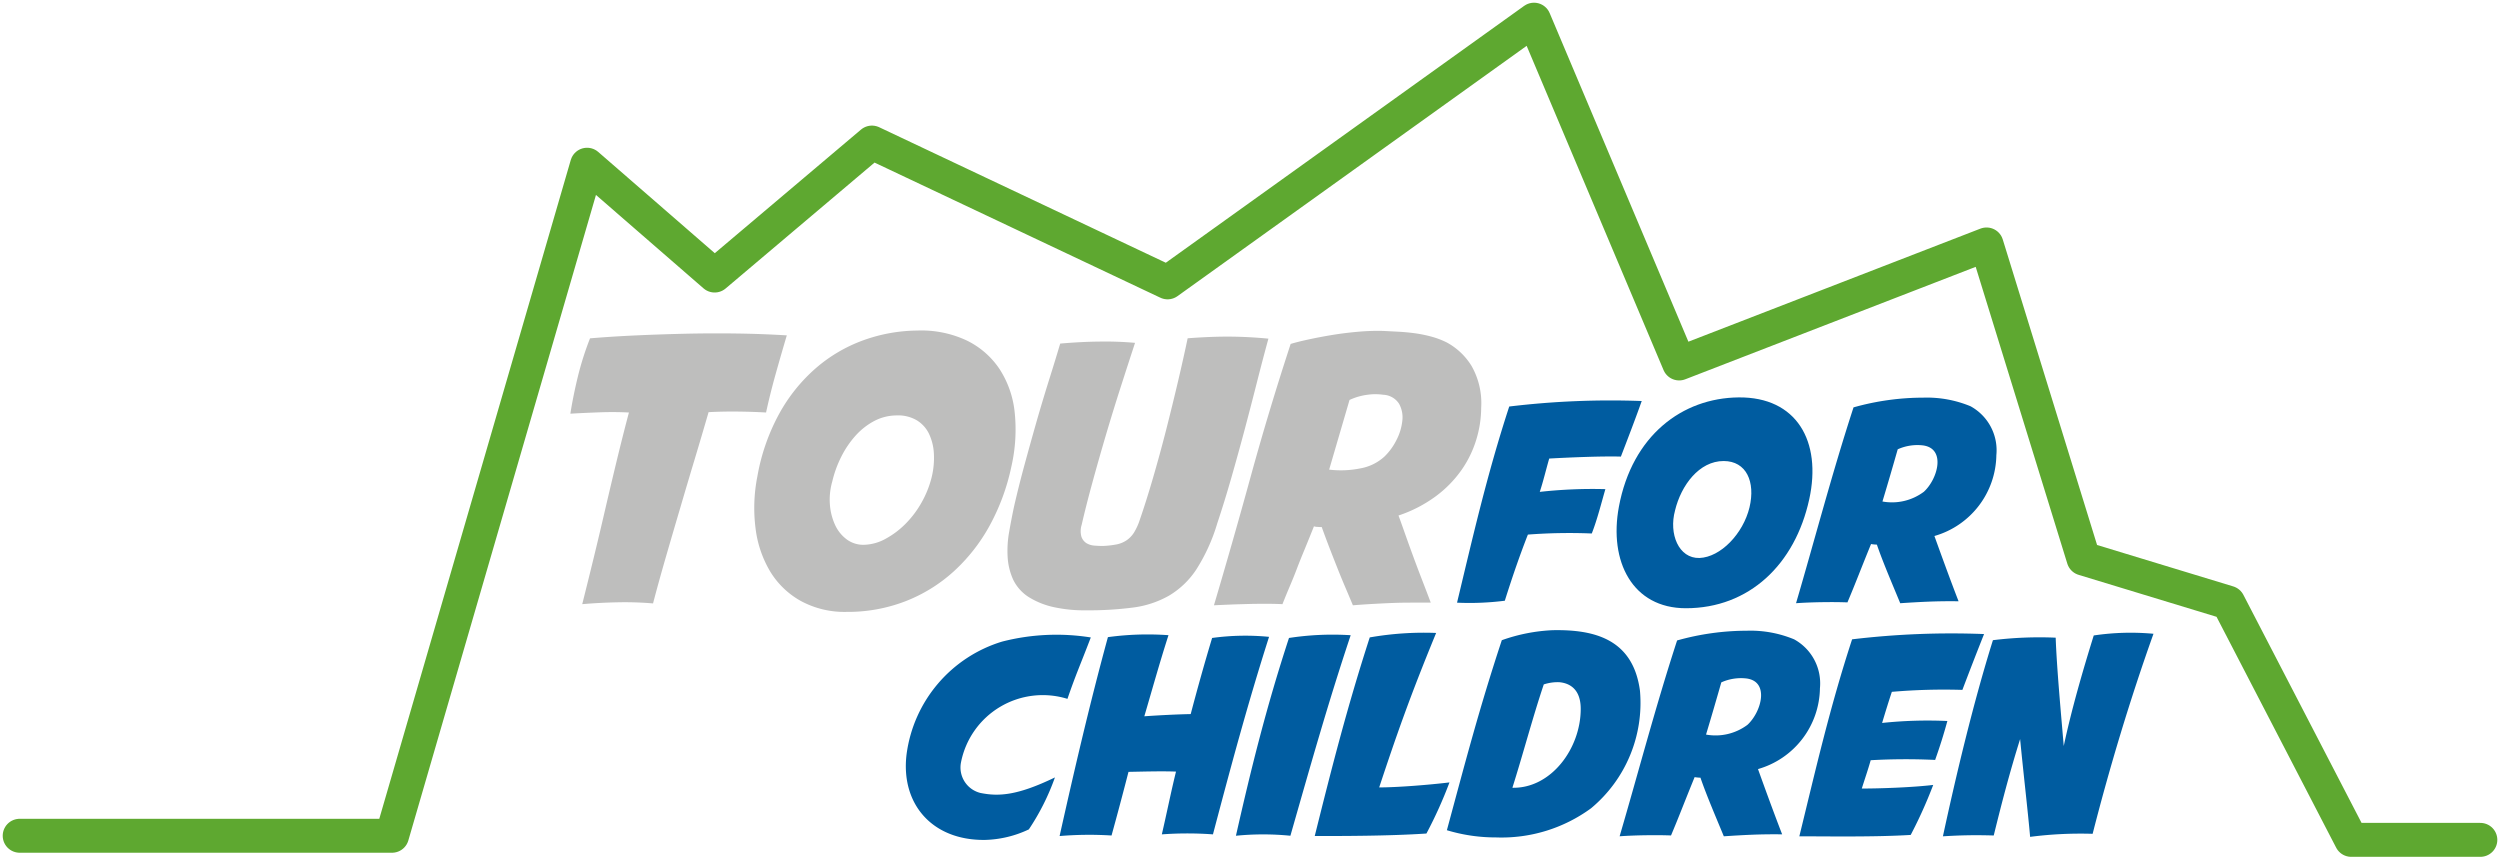
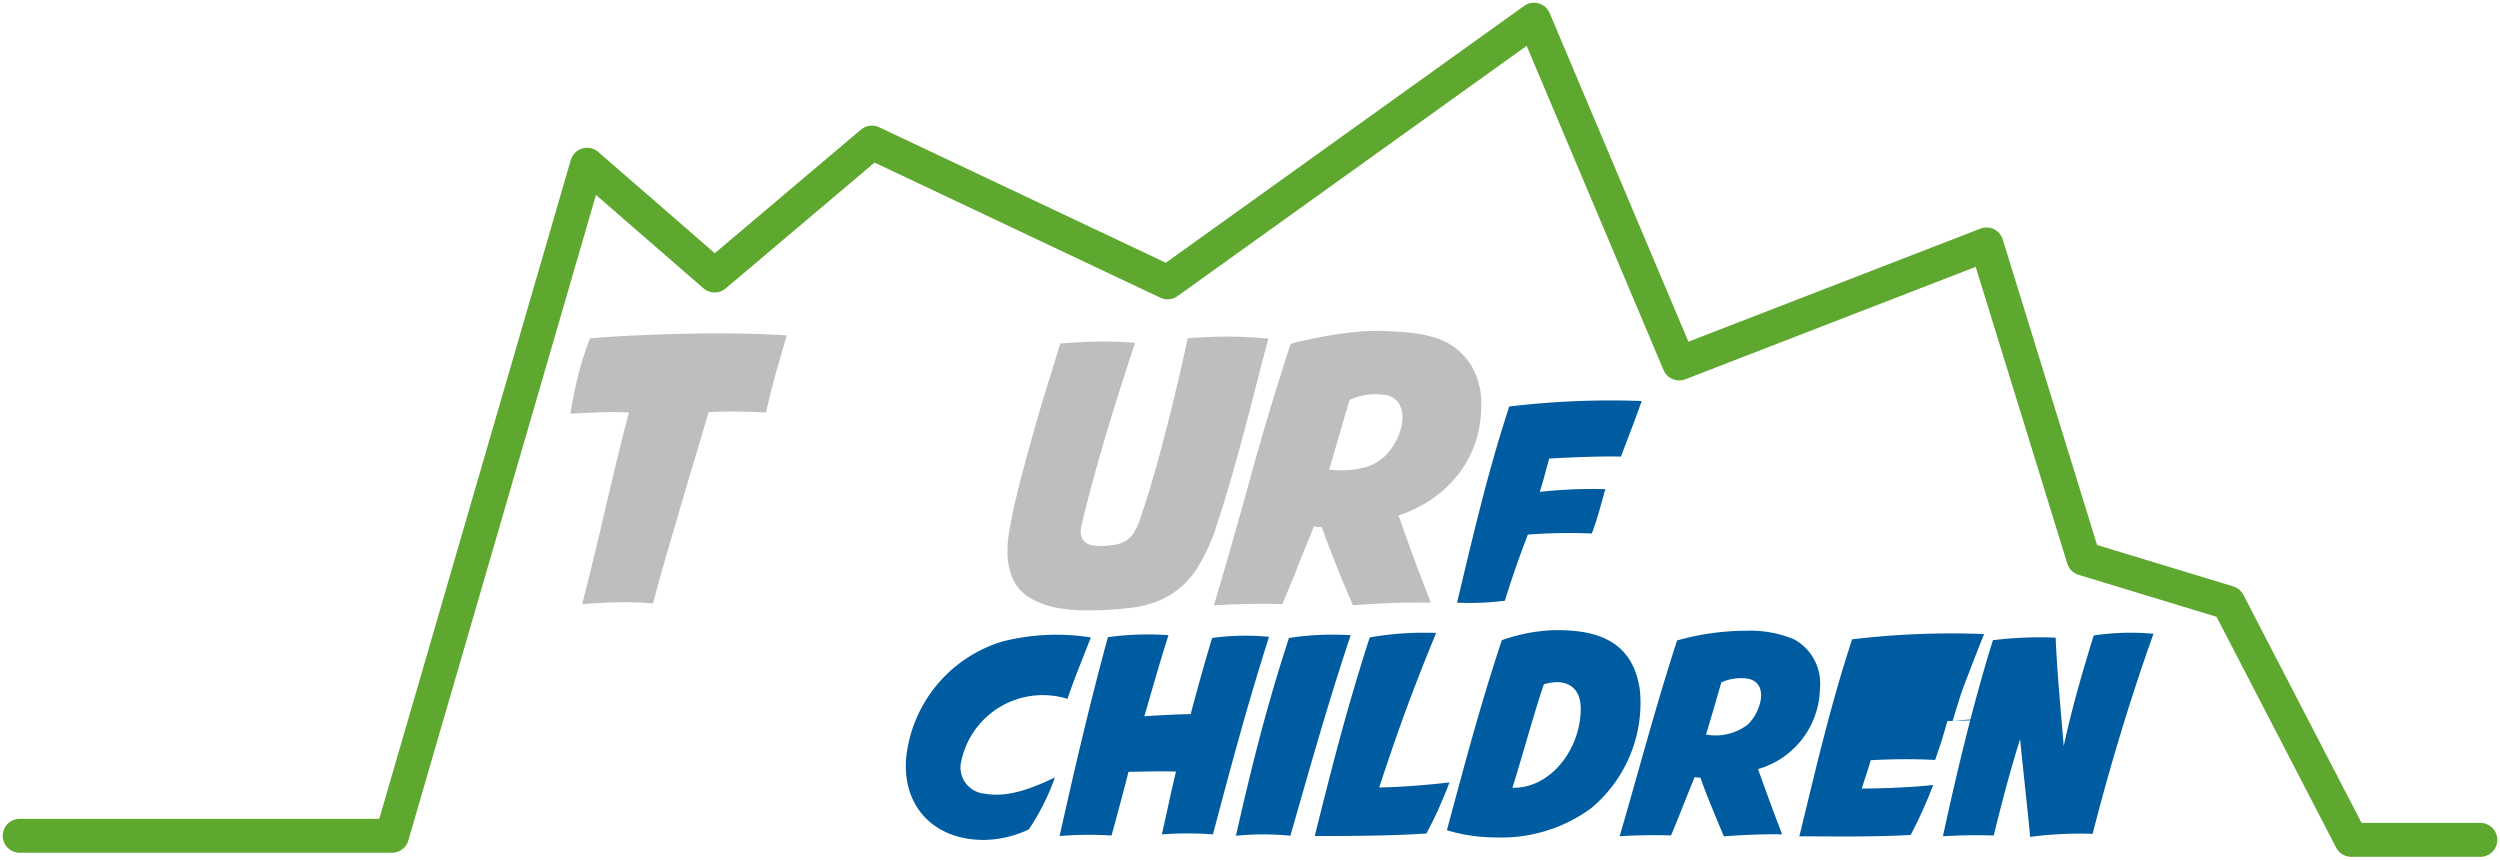
<svg xmlns="http://www.w3.org/2000/svg" height="62.583" viewBox="0 0 182.01 62.583" width="182.01">
  <clipPath id="a">
    <path d="m0 0h182.01v62.584h-182.01z" />
  </clipPath>
  <g clip-path="url(#a)">
    <g fill="#005ca0">
      <path d="m102.249 31.582c-.3 1.032-.587 2.2-.992 3.236a39.986 39.986 0 0 0 -4.652.08c-.586 1.5-1.112 3.014-1.679 4.815a20.354 20.354 0 0 1 -3.479.142c1.153-4.794 2.163-9.265 3.8-14.281a61.622 61.622 0 0 1 9.646-.4c-.465 1.315-1.012 2.732-1.517 4.046-1.355-.041-3.741.06-5.218.142-.223.769-.445 1.7-.688 2.427a34.891 34.891 0 0 1 4.773-.2" transform="translate(14.631 4.022)" />
-       <path d="m115.486 32.362c-1.032 4.734-4.37 7.93-8.981 7.93-3.882 0-5.622-3.4-4.874-7.4.971-5.178 4.611-7.909 8.717-7.949 4.207-.041 6.068 3.176 5.138 7.423m-9.769.81c-.466 1.7.262 3.5 1.779 3.458 1.537-.06 3.175-1.759 3.641-3.681.444-1.861-.223-3.378-1.882-3.378-1.779 0-3.094 1.76-3.539 3.6" transform="translate(16.233 3.99)" />
-       <path d="m116.911 25.665a18.773 18.773 0 0 1 5.077-.708 8.3 8.3 0 0 1 3.438.626 3.654 3.654 0 0 1 1.882 3.56 6.218 6.218 0 0 1 -4.51 5.887c.364 1.01 1.092 3.032 1.759 4.752-1.557-.021-2.71.041-4.247.142-.525-1.275-1.275-3.014-1.7-4.268a2.573 2.573 0 0 1 -.425-.041c-.768 1.88-1.153 2.913-1.719 4.248-1.012-.041-2.609-.021-3.742.06 1.356-4.612 2.61-9.425 4.186-14.26m5.118 6.149c1.032-.951 1.618-3.155-.061-3.378a3.484 3.484 0 0 0 -1.84.284c-.364 1.274-.728 2.528-1.112 3.8a3.876 3.876 0 0 0 3.014-.708" transform="translate(18.035 3.993)" />
      <path d="m60.872 49.112a1.908 1.908 0 0 0 1.415 2.245c1.315.264 2.67.2 5.421-1.132a17.021 17.021 0 0 1 -1.9 3.783 7.876 7.876 0 0 1 -3.2.768c-3.864.042-6.149-2.649-5.7-6.25a9.93 9.93 0 0 1 6.959-8.191 15.893 15.893 0 0 1 6.452-.3c-.829 2.165-1.073 2.649-1.7 4.471a6.066 6.066 0 0 0 -7.748 4.611" transform="translate(9.096 6.374)" />
      <path d="m72.671 45.777c1.132-.08 2.407-.142 3.377-.161.485-1.841.993-3.661 1.559-5.542a17.8 17.8 0 0 1 4.145-.081c-1.556 4.874-2.791 9.486-4.084 14.38a25.557 25.557 0 0 0 -3.722 0c.345-1.476.667-3.094 1.032-4.57-1.053-.041-2.388 0-3.459.02-.4 1.558-.81 3.095-1.234 4.633a26.084 26.084 0 0 0 -3.782.039c1.032-4.611 2.163-9.527 3.518-14.481a21.378 21.378 0 0 1 4.41-.142c-.628 1.941-1.194 3.983-1.76 5.906" transform="translate(10.64 6.372)" />
      <path d="m81.536 54.472a20.037 20.037 0 0 0 -3.965 0c1.093-4.834 2.205-9.345 3.863-14.4a20.976 20.976 0 0 1 4.491-.2c-1.68 5.036-2.953 9.587-4.389 14.6" transform="translate(12.41 6.374)" />
      <path d="m92.326 50.608a31.692 31.692 0 0 1 -1.678 3.721c-2.731.182-6.169.182-8.132.182 1.215-4.874 2.347-9.344 4.005-14.46a22.9 22.9 0 0 1 4.834-.325c-1.941 4.713-2.913 7.525-4.147 11.246 1.315 0 3.6-.182 5.118-.364" transform="translate(13.202 6.355)" />
      <path d="m94.814 40.28a12.672 12.672 0 0 1 3.681-.727c2.994-.061 5.866.606 6.372 4.409a9.978 9.978 0 0 1 -3.56 8.555 11.034 11.034 0 0 1 -6.917 2.123 12.282 12.282 0 0 1 -3.58-.525c1.314-4.855 2.347-8.839 4-13.835m5.744 5c0-1.456-.829-1.882-1.578-1.942a3.277 3.277 0 0 0 -1.112.162c-.809 2.407-1.516 5.1-2.285 7.524 2.812.06 4.975-2.851 4.975-5.744" transform="translate(14.529 6.328)" />
      <path d="m105.839 40.294a18.773 18.773 0 0 1 5.077-.708 8.3 8.3 0 0 1 3.438.626 3.656 3.656 0 0 1 1.882 3.56 6.218 6.218 0 0 1 -4.51 5.887c.363 1.01 1.092 3.032 1.759 4.752-1.557-.021-2.71.041-4.247.142-.525-1.275-1.275-3.014-1.7-4.268a2.573 2.573 0 0 1 -.425-.041c-.768 1.88-1.153 2.913-1.719 4.248-1.012-.041-2.609-.021-3.742.06 1.355-4.612 2.61-9.425 4.186-14.26m5.118 6.149c1.031-.951 1.618-3.155-.061-3.378a3.483 3.483 0 0 0 -1.84.284c-.364 1.274-.728 2.528-1.112 3.8a3.877 3.877 0 0 0 3.014-.708" transform="translate(16.263 6.333)" />
-       <path d="m123.709 46.131c-.284 1.031-.525 1.8-.89 2.832a45.194 45.194 0 0 0 -4.692.021c-.2.708-.426 1.354-.648 2.062 1.315 0 3.7-.081 5.2-.263a33.7 33.7 0 0 1 -1.638 3.64c-2.669.164-6.209.1-8.109.1 1.172-4.773 2.2-9.324 3.842-14.34a60.885 60.885 0 0 1 9.607-.384c-.524 1.314-1.072 2.729-1.578 4.065a44 44 0 0 0 -5.136.142c-.242.727-.486 1.517-.709 2.265a31.535 31.535 0 0 1 4.754-.142" transform="translate(18.067 6.363)" />
+       <path d="m123.709 46.131c-.284 1.031-.525 1.8-.89 2.832a45.194 45.194 0 0 0 -4.692.021c-.2.708-.426 1.354-.648 2.062 1.315 0 3.7-.081 5.2-.263a33.7 33.7 0 0 1 -1.638 3.64c-2.669.164-6.209.1-8.109.1 1.172-4.773 2.2-9.324 3.842-14.34a60.885 60.885 0 0 1 9.607-.384c-.524 1.314-1.072 2.729-1.578 4.065c-.242.727-.486 1.517-.709 2.265a31.535 31.535 0 0 1 4.754-.142" transform="translate(18.067 6.363)" />
      <path d="m130.153 40.072c.081 2.265.4 5.663.587 7.888.566-2.649 1.355-5.38 2.184-8.049a18.226 18.226 0 0 1 4.349-.123c-1.72 4.815-3.217 9.811-4.43 14.564a28.643 28.643 0 0 0 -4.551.222c-.161-1.84-.506-4.793-.728-7.119-.768 2.448-1.355 4.713-1.921 7.019-1.355-.041-2.387-.021-3.7.06.971-4.49 2.2-9.669 3.641-14.279a27.511 27.511 0 0 1 4.57-.182" transform="translate(19.509 6.353)" />
    </g>
    <path d="m37.224 21.285q1.618-.136 3.4-.216t3.618-.122q1.834-.04 3.684-.014t3.63.136q-.433 1.458-.822 2.848t-.689 2.767q-.945-.054-2.01-.068t-2.174.042q-.484 1.672-1.012 3.427t-1.049 3.534q-.527 1.782-1.039 3.55t-.944 3.414a24.322 24.322 0 0 0 -2.579-.081c-.908.019-1.767.065-2.576.135q.4-1.59.822-3.319t.836-3.522q.418-1.8.85-3.59t.891-3.522q-1.027-.054-2.132-.014c-.738.028-1.449.058-2.132.1q.216-1.35.553-2.727a21.721 21.721 0 0 1 .877-2.753" fill="#bebebd" transform="translate(5.727 3.348)" />
-     <path d="m59.2 20.746a7.787 7.787 0 0 1 3.618.728 6.044 6.044 0 0 1 2.382 2.079 7.107 7.107 0 0 1 1.1 3.147 12.071 12.071 0 0 1 -.242 3.953 15.66 15.66 0 0 1 -1.594 4.319 12.854 12.854 0 0 1 -2.622 3.328 11.313 11.313 0 0 1 -3.509 2.16 11.624 11.624 0 0 1 -4.264.769 6.66 6.66 0 0 1 -3.348-.8 6.044 6.044 0 0 1 -2.221-2.14 8.015 8.015 0 0 1 -1.066-3.144 11.8 11.8 0 0 1 .135-3.792 14.825 14.825 0 0 1 1.593-4.561 12.163 12.163 0 0 1 2.659-3.306 11.015 11.015 0 0 1 3.442-2.025 11.85 11.85 0 0 1 3.939-.715m-1.457 6.18a3.506 3.506 0 0 0 -1.66.4 4.944 4.944 0 0 0 -1.377 1.08 6.979 6.979 0 0 0 -1.039 1.538 8.141 8.141 0 0 0 -.647 1.781 4.775 4.775 0 0 0 -.175 1.688 4.283 4.283 0 0 0 .377 1.485 2.719 2.719 0 0 0 .864 1.065 2.023 2.023 0 0 0 1.31.378 3.417 3.417 0 0 0 1.524-.445 6.216 6.216 0 0 0 1.43-1.079 7.158 7.158 0 0 0 1.161-1.538 7.322 7.322 0 0 0 .742-1.849 5.95 5.95 0 0 0 .162-1.741 3.8 3.8 0 0 0 -.364-1.444 2.333 2.333 0 0 0 -.891-.971 2.69 2.69 0 0 0 -1.418-.351" fill="#bebebd" transform="translate(7.573 3.319)" />
    <path d="m72.522 21.576q-.459 1.4-1.012 3.118t-1.08 3.494q-.527 1.783-1 3.51t-.795 3.13a1.507 1.507 0 0 0 -.014.877.9.9 0 0 0 .363.459 1.3 1.3 0 0 0 .568.176c.216.017.422.027.621.027a6.668 6.668 0 0 0 .985-.109 2.012 2.012 0 0 0 .742-.3 1.909 1.909 0 0 0 .553-.58 4.384 4.384 0 0 0 .419-.931q.458-1.322.958-3.037t.958-3.508q.458-1.8.863-3.523t.7-3.132q1.754-.132 3.1-.121t2.78.148q-.407 1.484-.838 3.185t-.9 3.468q-.472 1.768-.971 3.508t-1.013 3.279a13.255 13.255 0 0 1 -1.524 3.36 6.125 6.125 0 0 1 -2 1.916 7.13 7.13 0 0 1 -2.631.863 25.113 25.113 0 0 1 -3.4.2 10.4 10.4 0 0 1 -2.354-.233 5.761 5.761 0 0 1 -1.767-.7 3.1 3.1 0 0 1 -1.188-1.308 4.61 4.61 0 0 1 -.4-1.647 7.759 7.759 0 0 1 .108-1.808q.162-.931.35-1.821.351-1.54.8-3.185t.9-3.225q.458-1.578.9-2.983t.769-2.51c1.008-.088 1.979-.139 2.915-.147a24.43 24.43 0 0 1 2.537.094" fill="#bebebd" transform="translate(10.115 3.381)" />
    <path d="m76.19 40.744q1.376-4.642 2.685-9.406t2.9-9.622q.539-.162 1.35-.336t1.727-.325q.917-.148 1.876-.229a15.814 15.814 0 0 1 1.821-.055q.485.026 1.053.055t1.174.108a9.572 9.572 0 0 1 1.215.242 6.061 6.061 0 0 1 1.147.432 4.775 4.775 0 0 1 1.808 1.714 5.459 5.459 0 0 1 .7 3.036 8.01 8.01 0 0 1 -.351 2.307 7.8 7.8 0 0 1 -1.079 2.227 8.364 8.364 0 0 1 -1.876 1.916 9.75 9.75 0 0 1 -2.713 1.4c.126.343.274.756.445 1.242s.36 1.012.567 1.578.427 1.152.66 1.755.459 1.192.675 1.768h-1.47c-.459 0-.915.009-1.364.027s-.908.041-1.376.067-.955.059-1.458.1q-.27-.647-.581-1.377t-.607-1.485q-.3-.755-.58-1.484t-.5-1.349c-.073 0-.176 0-.311-.014a.811.811 0 0 1 -.256-.041q-.378.945-.688 1.7c-.208.5-.4.976-.567 1.418s-.341.863-.513 1.268-.347.832-.525 1.282c-.343-.019-.725-.027-1.148-.027s-.854 0-1.3.013-.882.023-1.321.041-.85.036-1.228.055m8.394-9.878a7.157 7.157 0 0 0 2.294-.094 3.487 3.487 0 0 0 1.727-.85 4.387 4.387 0 0 0 .877-1.2 3.929 3.929 0 0 0 .432-1.418 2.037 2.037 0 0 0 -.242-1.24 1.438 1.438 0 0 0 -1.147-.648 4.021 4.021 0 0 0 -1.147 0 4.384 4.384 0 0 0 -1.308.378q-.379 1.295-.742 2.537t-.742 2.537" fill="#bebebd" transform="translate(12.19 3.323)" />
    <path d="m1.235 60.649h27.108l14.2-48.854 9.288 8.068 11.451-9.681 21.525 10.177 26.678-19.124 10.567 25.029 22.378-8.664 7.06 22.871 10.542 3.207 8.949 17.27h9.4" fill="none" stroke="#5ea830" stroke-linecap="round" stroke-linejoin="round" stroke-width="2.471" transform="translate(.198 .198)" />
  </g>
</svg>